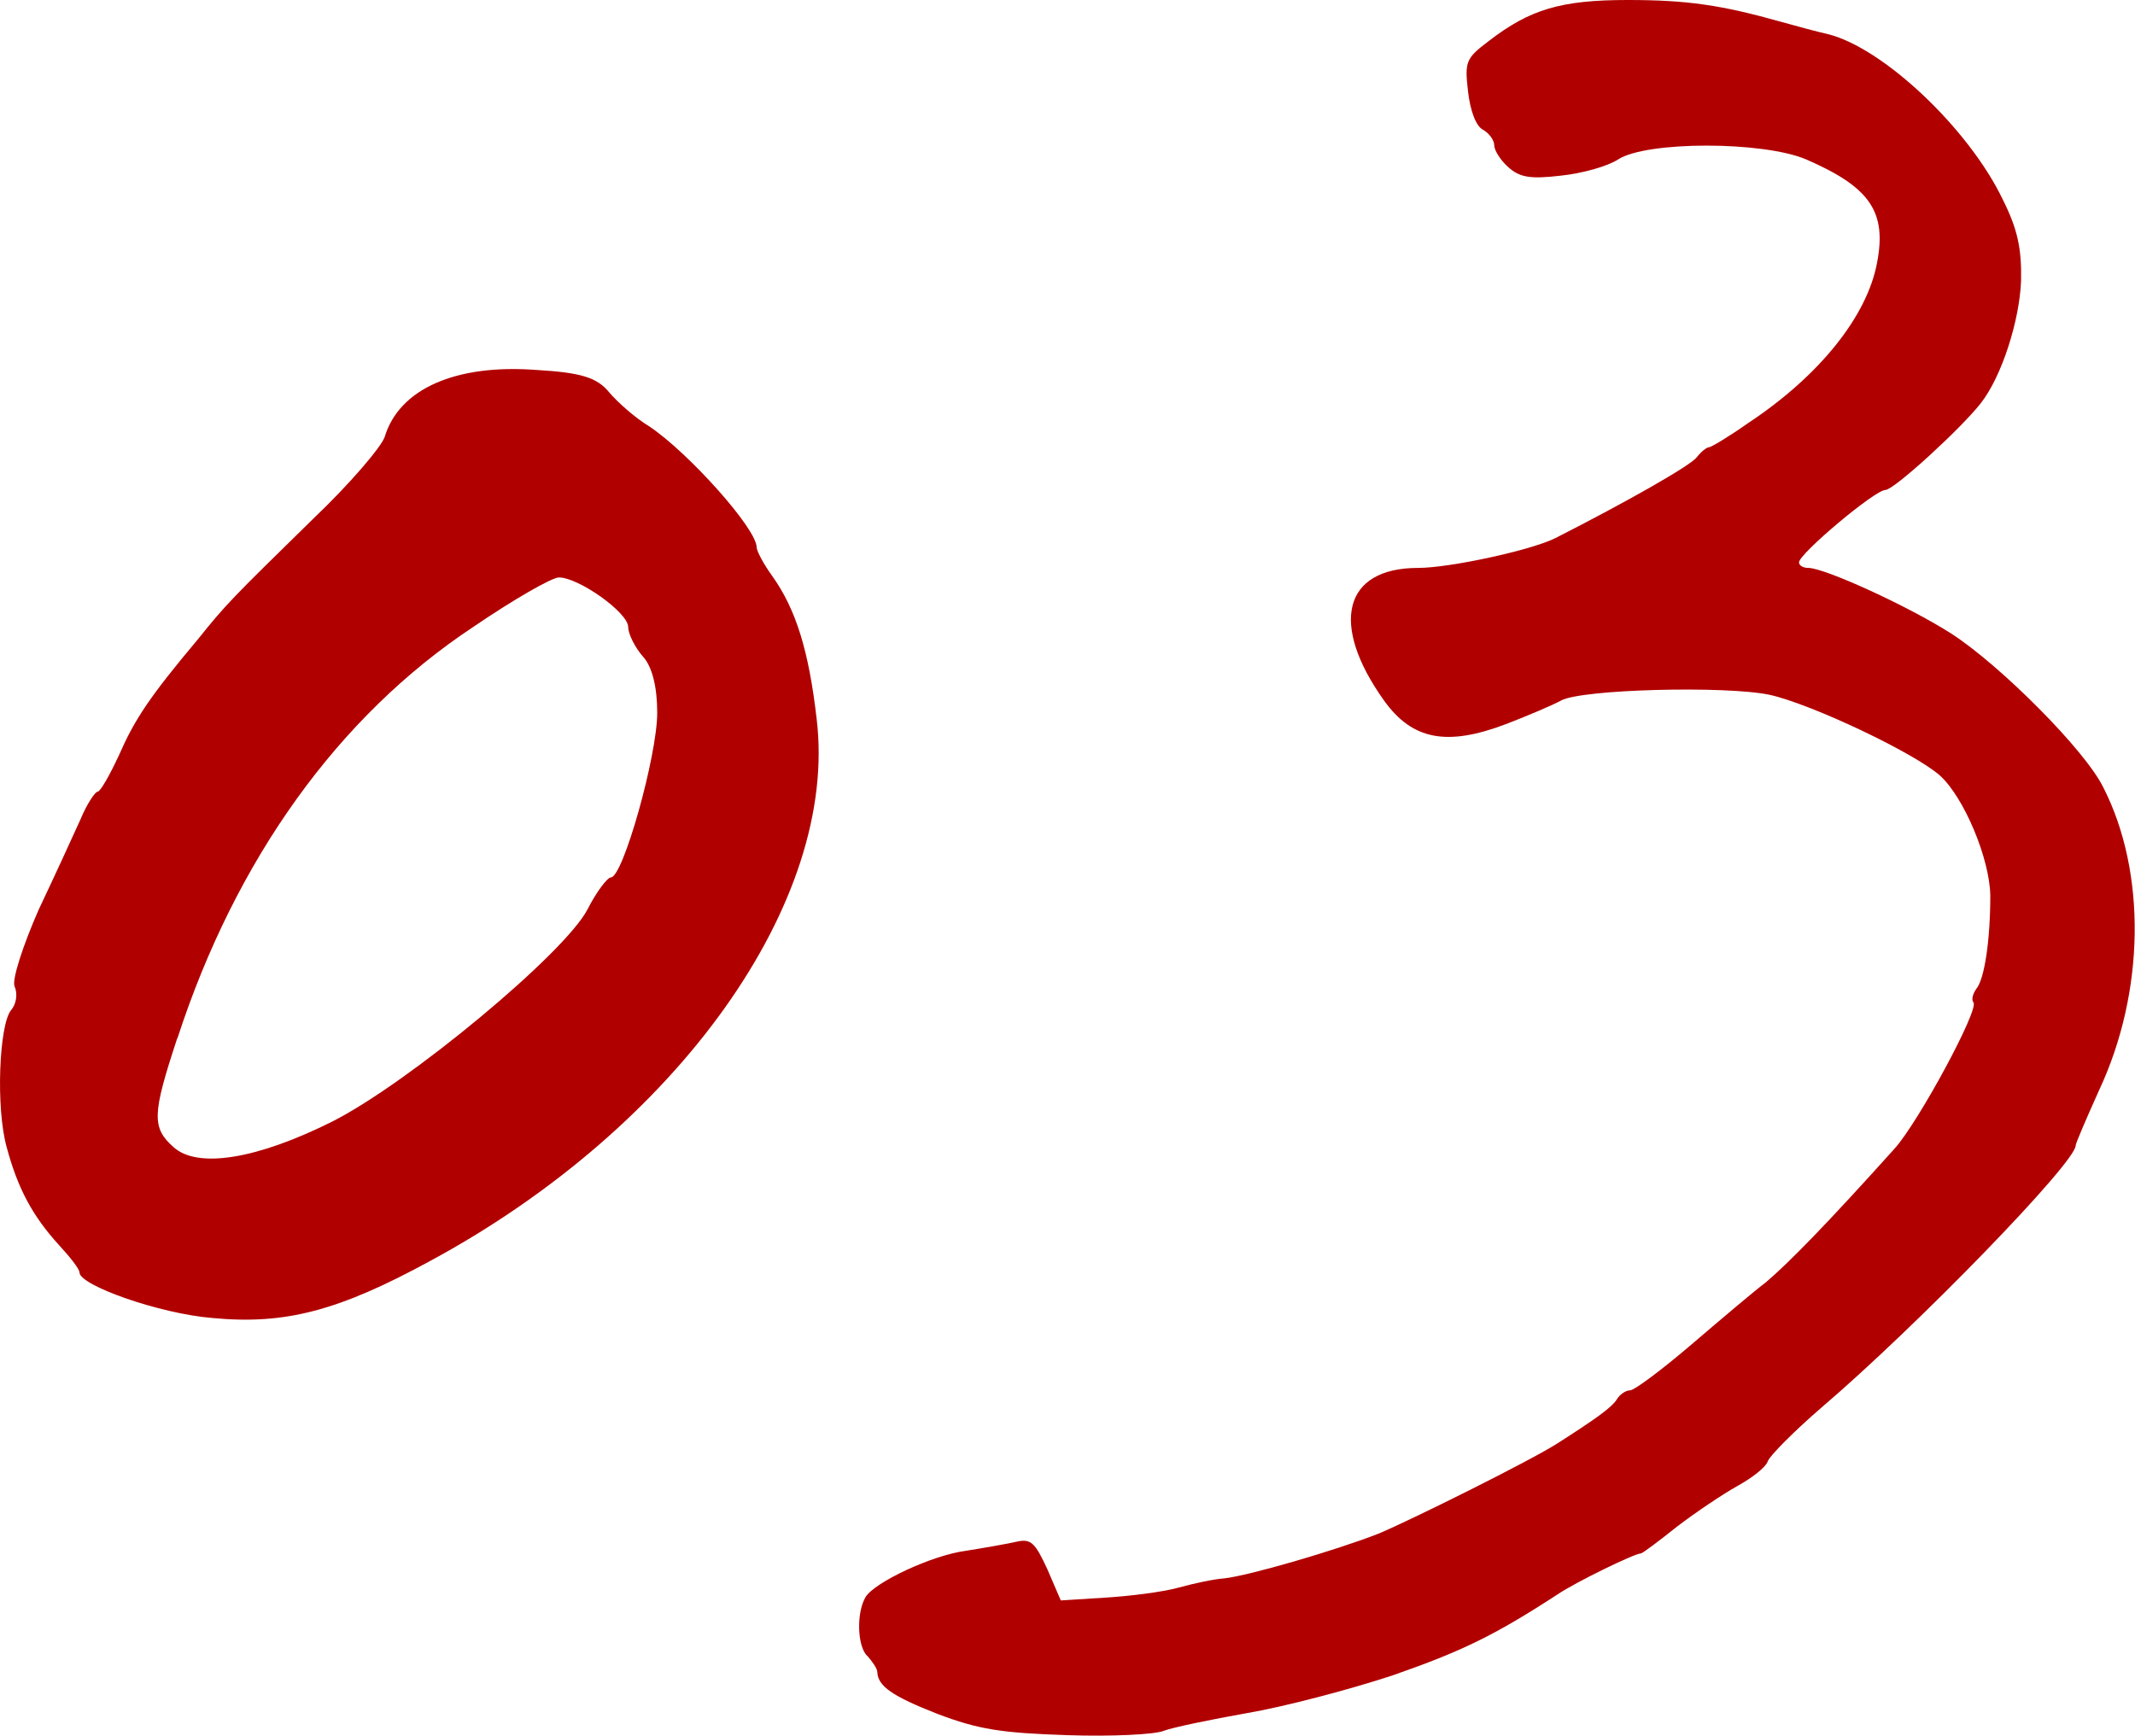
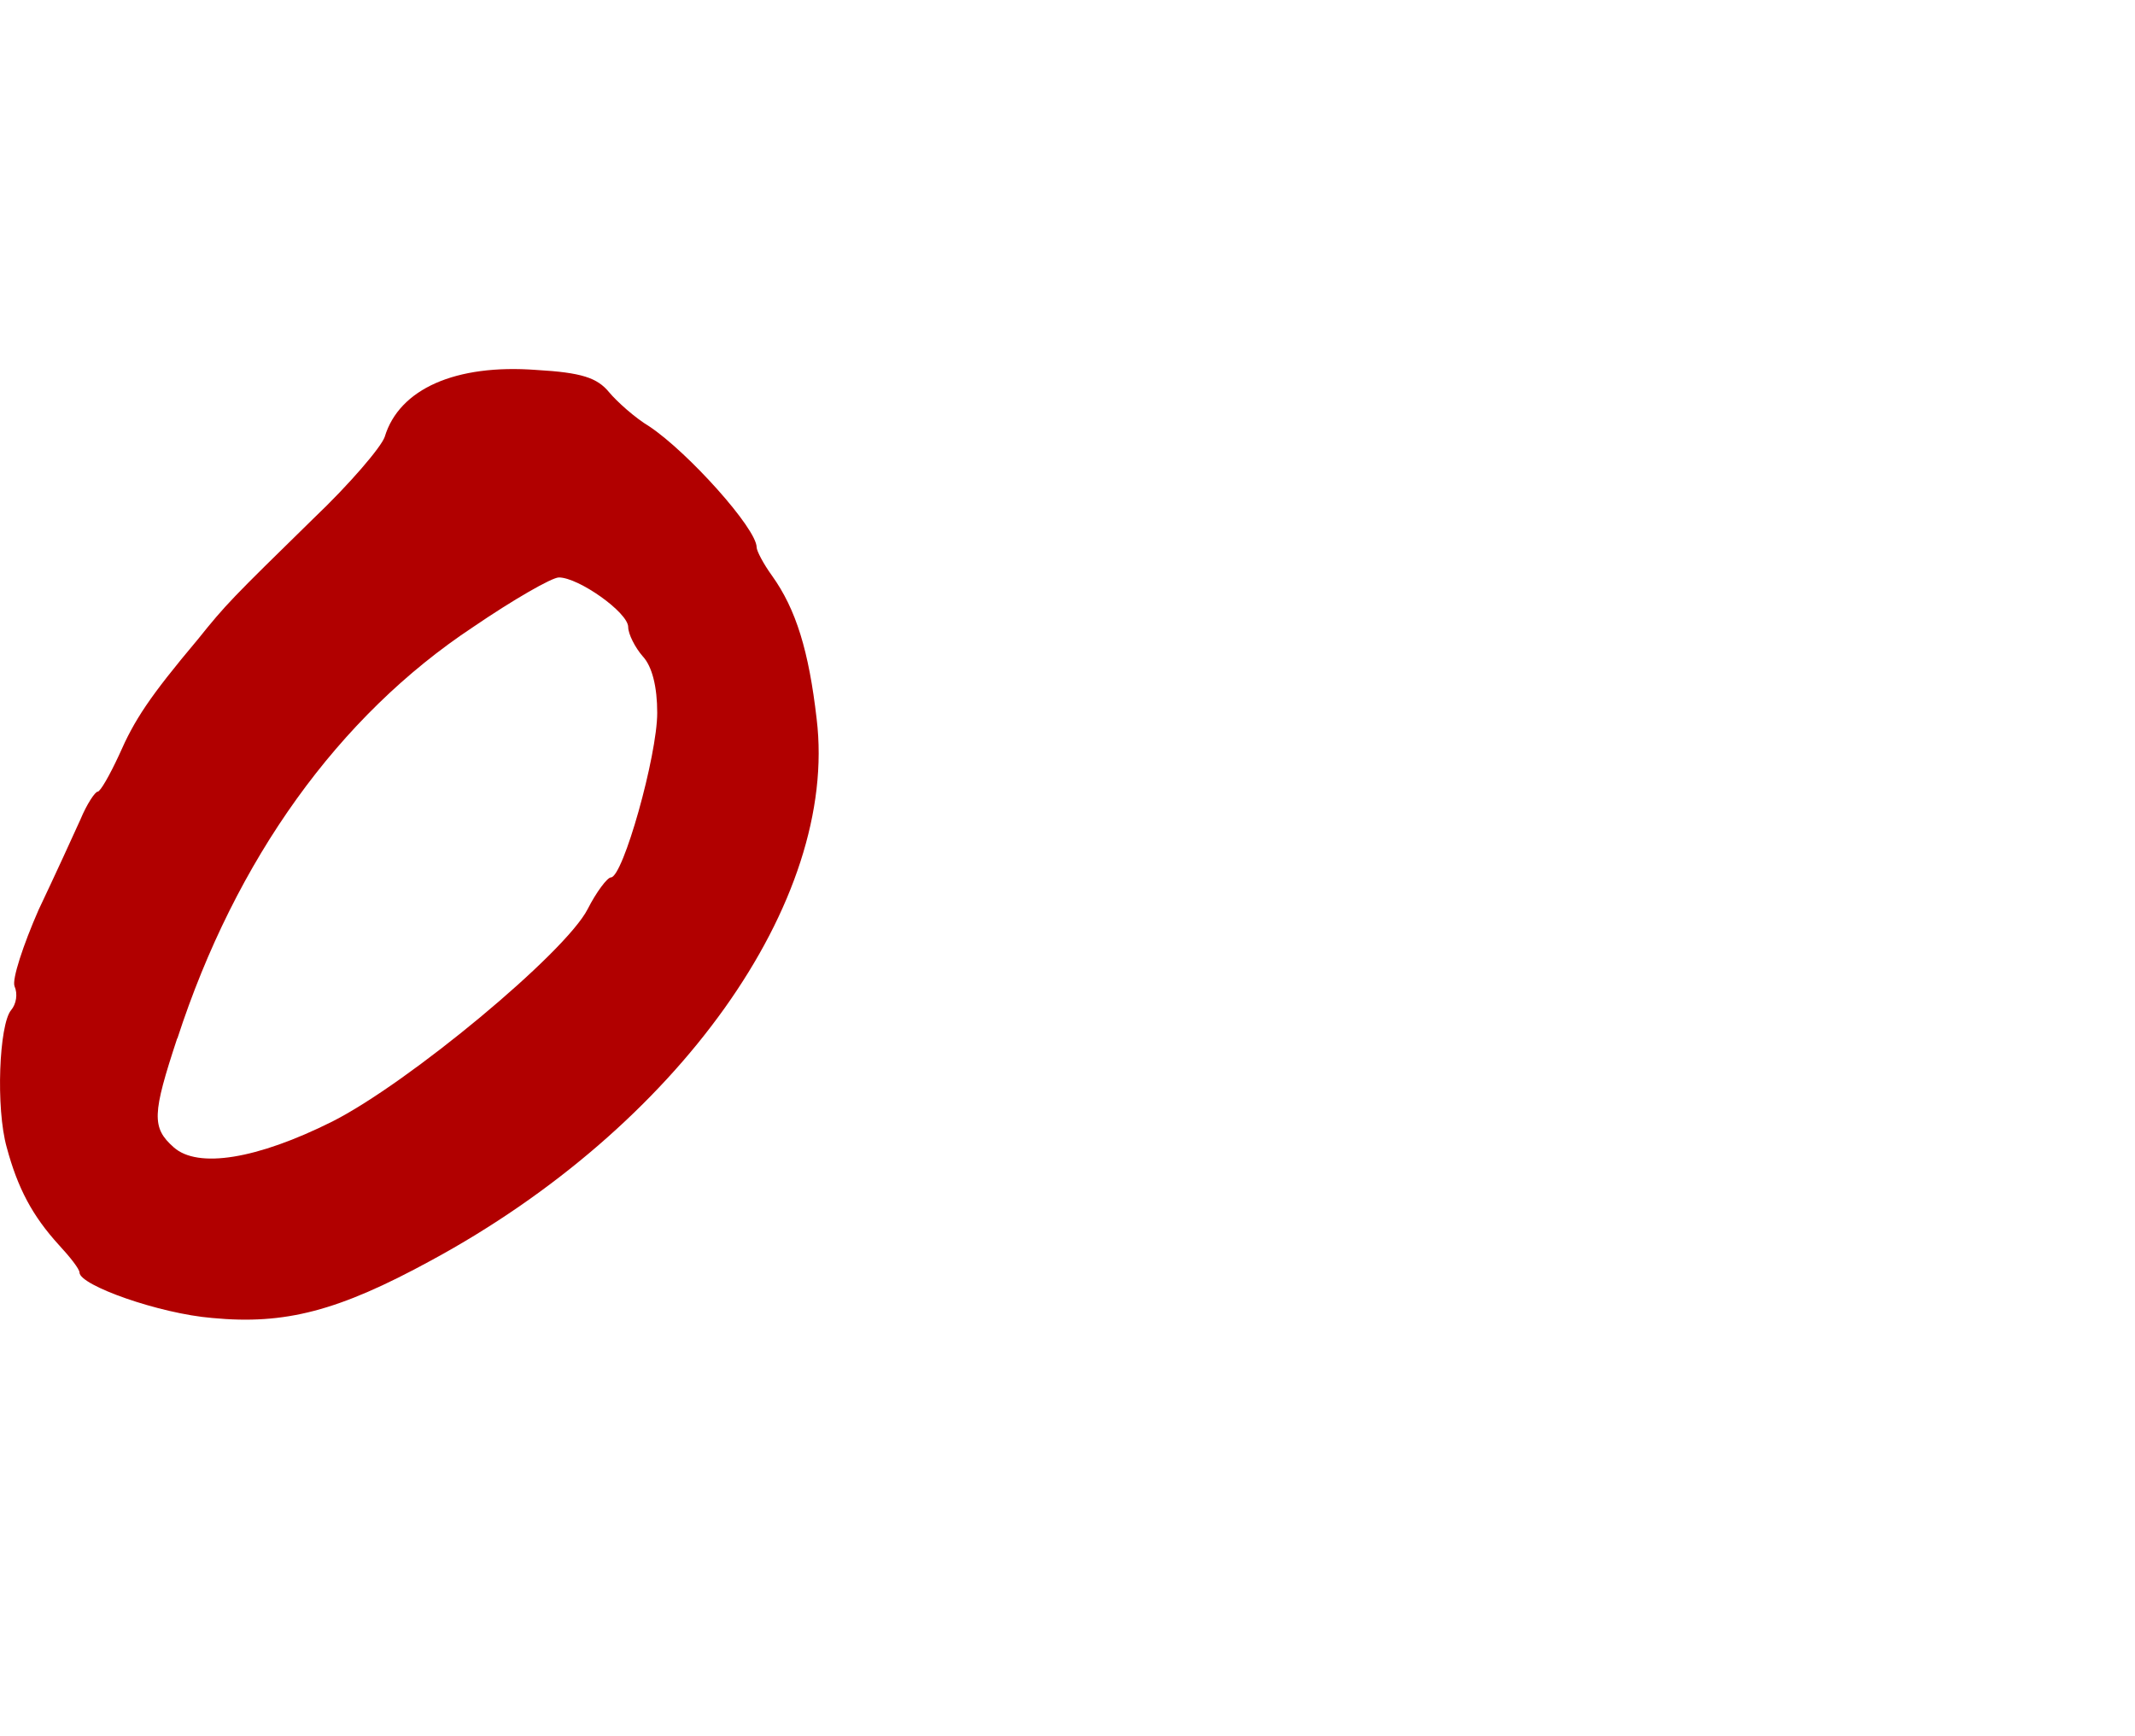
<svg xmlns="http://www.w3.org/2000/svg" id="_レイヤー_2" data-name="レイヤー 2" viewBox="0 0 98.56 80.14">
  <defs>
    <style>
      .cls-1 {
        fill: #b10000;
        stroke-width: 0px;
      }
    </style>
  </defs>
  <g id="image">
    <g>
      <path class="cls-1" d="M.31,52.97c.51,1.9,1.19,3.17,2.41,4.51.51.55.95,1.11.95,1.27,0,.59,3.68,1.9,6.13,2.1,3.36.32,5.82-.32,10.09-2.65,11.4-6.17,18.83-16.58,17.81-25.01-.36-3.13-.95-5.06-2.06-6.61-.4-.55-.71-1.15-.71-1.31,0-.87-3.17-4.39-4.95-5.58-.67-.4-1.5-1.15-1.86-1.58-.55-.67-1.27-.91-3.36-1.03-3.72-.28-6.33.87-7,3.09-.16.47-1.62,2.18-3.28,3.76-3.8,3.72-4.04,3.96-5.34,5.58-2.26,2.69-2.93,3.72-3.64,5.34-.44.95-.87,1.7-.99,1.7s-.51.59-.79,1.27c-.32.71-1.19,2.61-1.94,4.19-.71,1.62-1.23,3.2-1.11,3.52.16.36.08.83-.16,1.11-.55.67-.71,4.51-.2,6.33ZM8.19,47.94c2.69-8.27,7.44-14.88,13.65-18.99,1.86-1.27,3.64-2.29,3.96-2.29.91,0,3.2,1.62,3.2,2.29,0,.32.32.95.67,1.35.44.47.67,1.42.67,2.61,0,1.98-1.58,7.6-2.14,7.6-.16,0-.67.67-1.07,1.46-1.03,2.02-8.27,8.03-11.79,9.81-3.48,1.74-6.21,2.18-7.32,1.19-1.03-.91-.99-1.54.16-5.03Z" />
-       <path class="cls-1" d="M40.04,76.45c.23.26.46.59.46.75.03.65.69,1.11,2.78,1.93,1.9.72,2.95.88,5.99.98,2.03.07,4.06-.03,4.45-.2.43-.16,2.16-.52,3.86-.82,1.7-.29,4.71-1.08,6.71-1.74,3.18-1.11,4.68-1.83,7.6-3.73.82-.56,3.57-1.9,3.86-1.9.07,0,.82-.56,1.67-1.24.85-.65,2.13-1.51,2.78-1.87s1.31-.85,1.41-1.15c.1-.26,1.21-1.38,2.46-2.46,4.45-3.8,11.75-11.33,11.75-12.11,0-.1.49-1.24,1.08-2.55,2.13-4.55,2.19-10.08.2-13.98-.85-1.74-4.78-5.66-7.01-7.1-2-1.28-5.86-3.04-6.61-3.04-.23,0-.43-.1-.43-.26,0-.39,3.5-3.34,3.99-3.34.39,0,3.47-2.82,4.39-3.99.98-1.24,1.8-3.83,1.87-5.66.03-1.51-.16-2.39-.85-3.77-1.57-3.27-5.53-7.01-8.09-7.63-.46-.1-1.41-.36-2.13-.56C79.46.23,77.89,0,75.14,0c-3.08,0-4.52.43-6.42,1.9-1.05.79-1.11.95-.95,2.32.1.88.36,1.6.69,1.77.29.16.52.49.52.72,0,.23.29.69.65,1.01.52.46.98.56,2.42.39.98-.1,2.16-.43,2.65-.75,1.31-.85,6.68-.85,8.68,0,2.95,1.28,3.73,2.42,3.27,4.78-.46,2.46-2.65,5.21-5.96,7.4-.88.62-1.7,1.11-1.8,1.11s-.36.2-.56.46c-.29.39-3.24,2.06-6.52,3.73-1.11.56-4.88,1.38-6.35,1.38-3.44,0-4.09,2.59-1.57,6.12,1.31,1.83,2.91,2.13,5.66,1.08,1.01-.39,2.16-.88,2.52-1.08.95-.52,7.6-.69,9.63-.26,1.93.43,6.68,2.68,7.86,3.73,1.11,1.01,2.29,3.83,2.32,5.53,0,2.03-.26,3.86-.65,4.32-.16.23-.23.49-.13.62.29.29-2.52,5.5-3.63,6.74-3.18,3.54-4.91,5.3-5.96,6.19-.52.39-2.03,1.67-3.41,2.85s-2.65,2.13-2.85,2.13-.49.2-.62.43c-.23.36-.95.88-2.75,2.03-1.24.79-6.68,3.5-8.25,4.16-2.03.79-5.96,1.93-7.1,2.06-.46.03-1.41.23-2.13.43-.72.2-2.23.39-3.37.46l-2.06.13-.62-1.44c-.56-1.21-.75-1.41-1.38-1.28-.43.1-1.51.29-2.39.43-1.54.2-4.19,1.44-4.62,2.13-.43.72-.39,2.26.07,2.72Z" />
    </g>
  </g>
</svg>